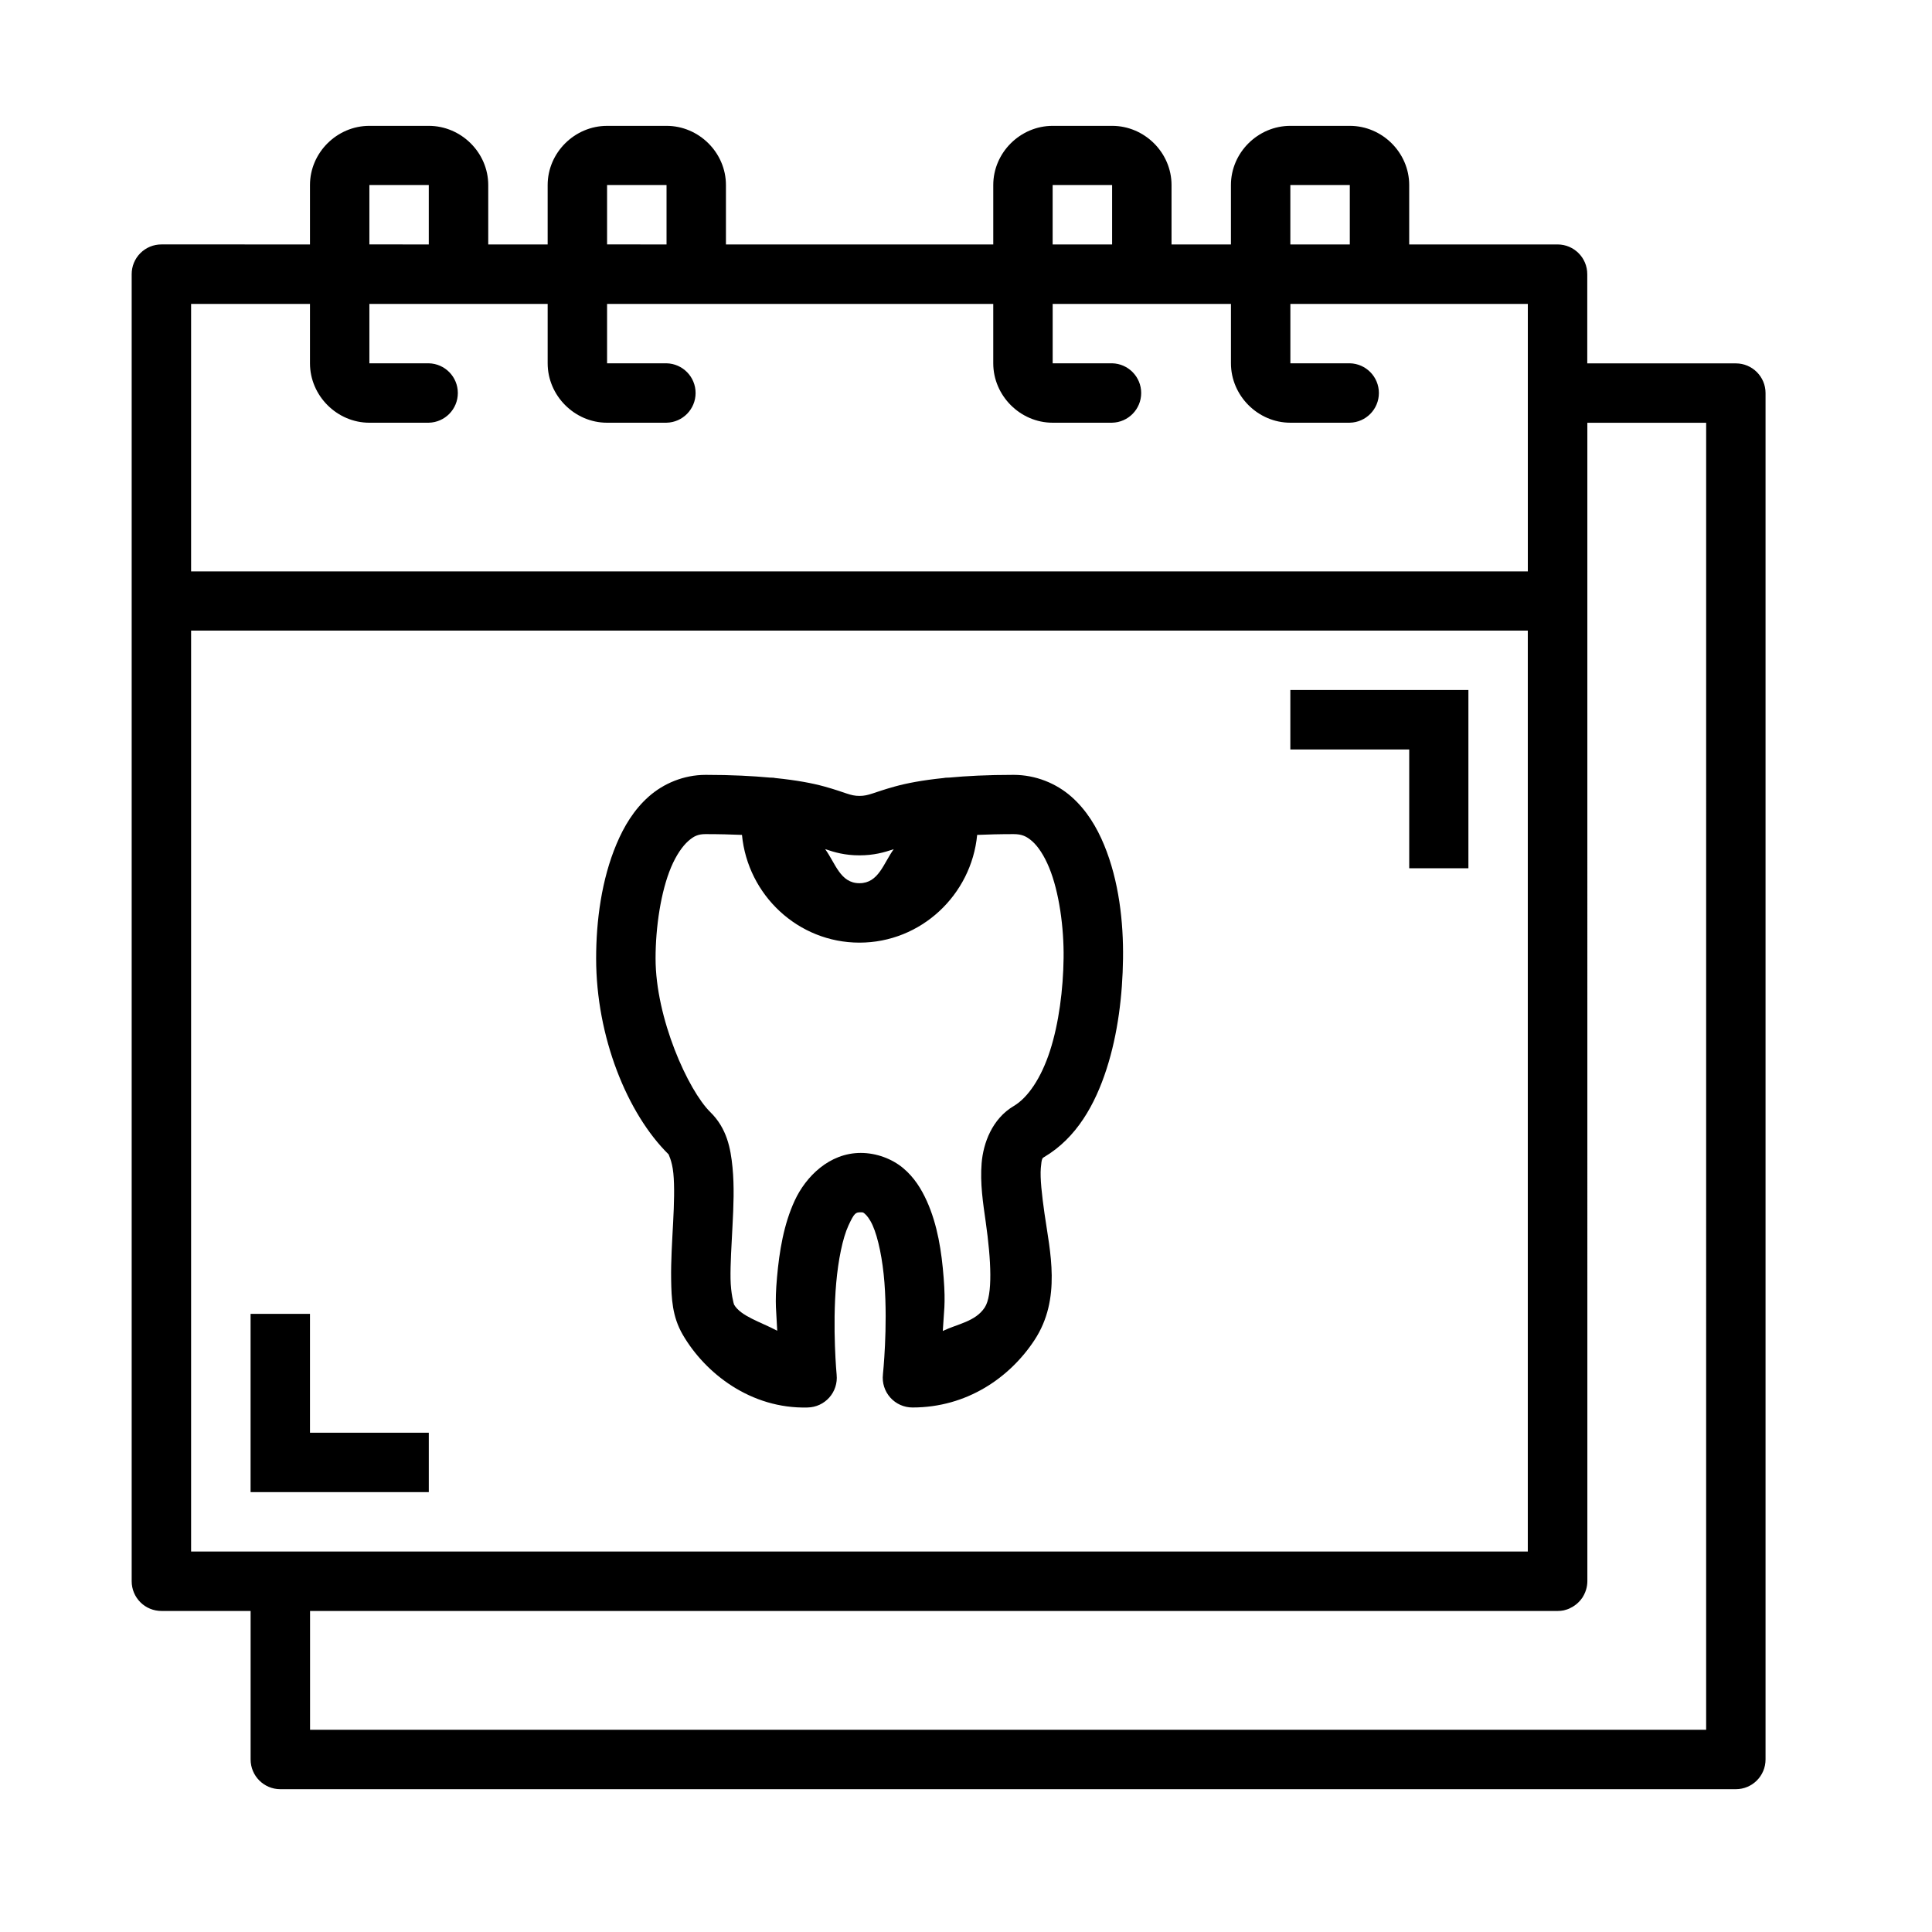
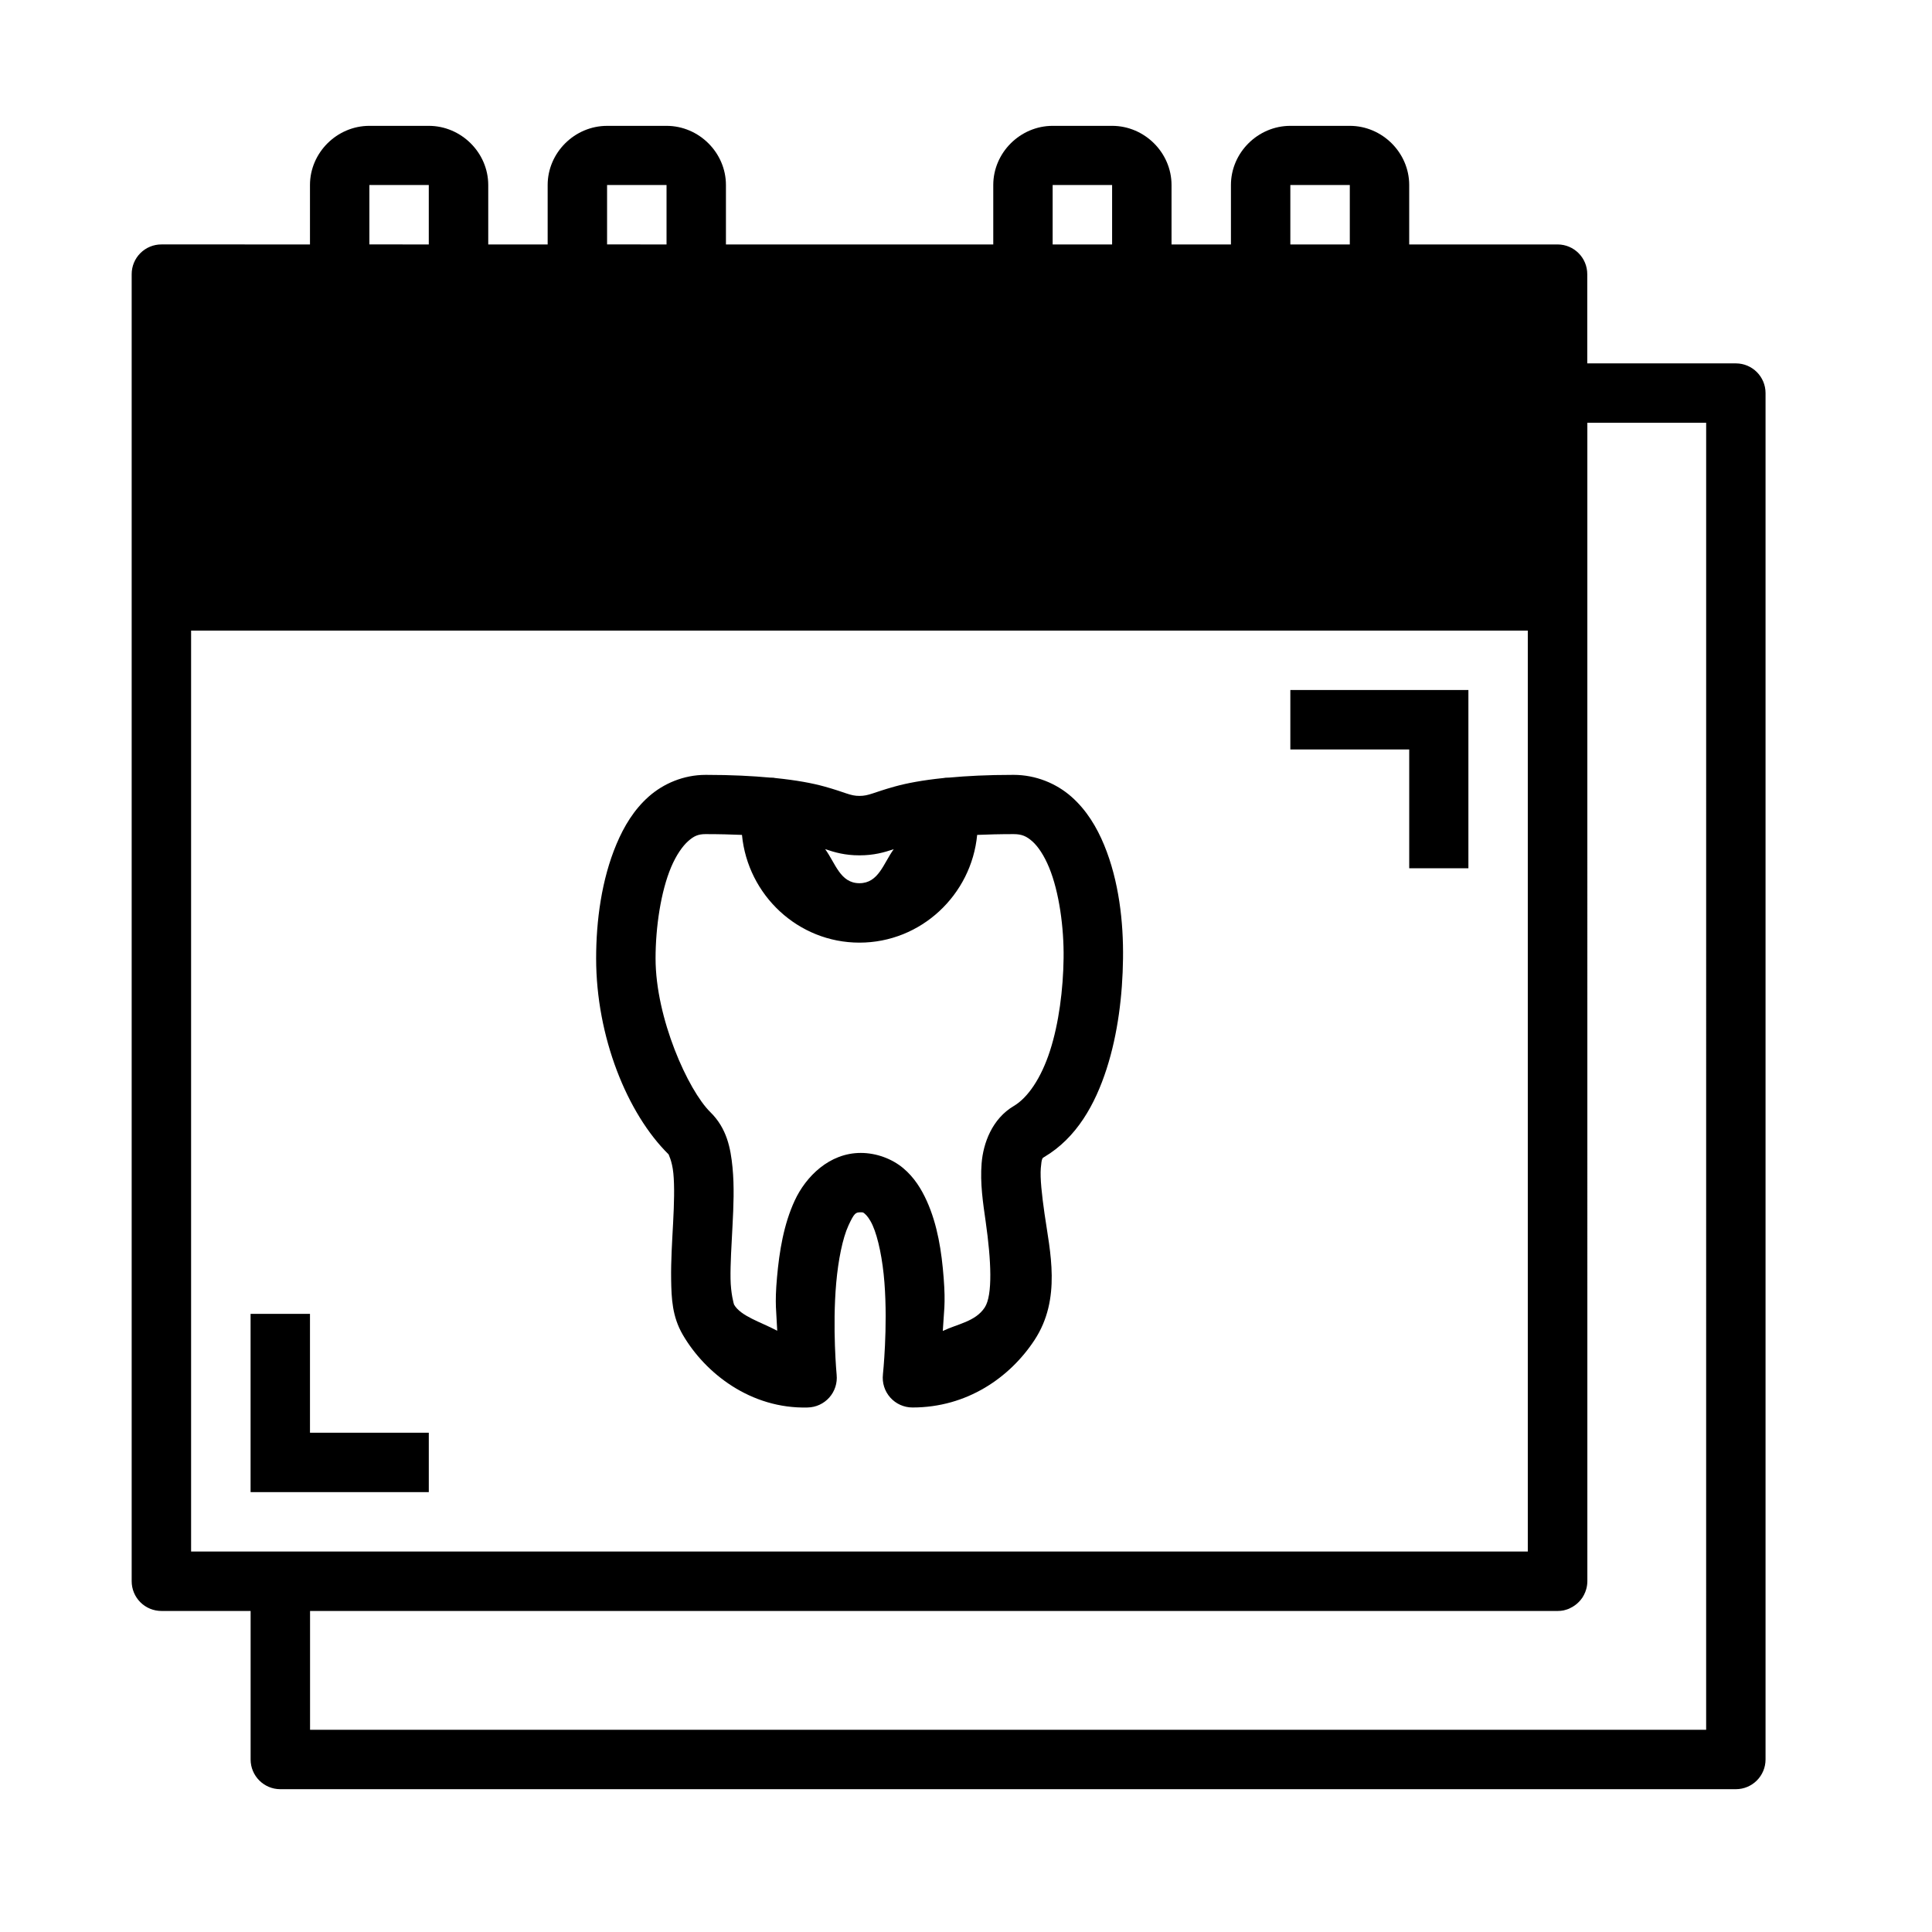
<svg xmlns="http://www.w3.org/2000/svg" fill="#000000" width="800px" height="800px" version="1.1" viewBox="144 144 512 512">
-   <path d="m241.89 177.35c-8.586 0-15.742 7.098-15.742 15.684v15.746l-39.348-0.004c-2.098-0.008-4.113 0.82-5.598 2.305s-2.312 3.5-2.305 5.598v346.34-0.004c-0.008 2.102 0.82 4.113 2.305 5.598s3.5 2.316 5.598 2.309h23.617v39.359c0 4.348 3.523 7.871 7.871 7.871h385.73c4.348 0 7.871-3.523 7.871-7.871v-362.11c0-4.348-3.523-7.871-7.871-7.871h-39.375v-23.617c0.016-4.348-3.496-7.887-7.844-7.902h-39.344v-15.746c0-8.586-7.156-15.684-15.742-15.684h-15.758c-8.586 0-15.742 7.098-15.742 15.684v15.746h-15.742v-15.746c0-8.586-7.156-15.684-15.742-15.684h-15.758c-8.586 0-15.742 7.098-15.742 15.684v15.746h-70.844v-15.746c0-8.586-7.156-15.684-15.742-15.684l-15.762 0.004c-8.586 0-15.742 7.098-15.742 15.684v15.746l-15.746-0.004v-15.746c0-8.586-7.172-15.684-15.758-15.684zm0 15.684h15.742v15.746l-15.742-0.004zm62.992 0h15.758v15.746l-15.758-0.004zm118.08 0h15.758v15.746h-15.758zm62.992 0h15.758v15.746h-15.758zm-291.31 31.504h31.504v15.742c0 8.586 7.156 15.746 15.742 15.746h15.742v-0.004c4.281-0.094 7.699-3.59 7.699-7.871s-3.418-7.777-7.699-7.871h-15.742v-15.742h47.246v15.742c0 8.586 7.156 15.746 15.742 15.746h15.758l0.004-0.004c4.281-0.094 7.699-3.59 7.699-7.871s-3.418-7.777-7.699-7.871h-15.758v-15.742h102.34v15.742c0 8.586 7.156 15.746 15.742 15.746h15.758l0.004-0.004c4.277-0.094 7.699-3.59 7.699-7.871s-3.422-7.777-7.699-7.871h-15.758v-15.742h47.246v15.742c0 8.586 7.156 15.746 15.742 15.746h15.758l0.004-0.004c4.277-0.094 7.699-3.59 7.699-7.871s-3.422-7.777-7.699-7.871h-15.758v-15.742h62.93v70.895l-354.25-0.004zm370.02 31.504h31.488l-0.004 346.37h-369.98v-31.488h330.64c0.523 0 1.043-0.051 1.555-0.148 0.254-0.059 0.504-0.129 0.754-0.211 0.09-0.027 0.184-0.059 0.273-0.09 0.156-0.055 0.312-0.113 0.461-0.176 0.008-0.008 0.012-0.012 0.02-0.016 0.117-0.059 0.234-0.117 0.352-0.18 0.203-0.098 0.406-0.207 0.602-0.324 0.59-0.352 1.133-0.781 1.613-1.277 0.184-0.184 0.359-0.379 0.523-0.582v-0.016c0.164-0.199 0.316-0.402 0.461-0.617v-0.016c0.137-0.219 0.266-0.441 0.383-0.676v-0.016c0.121-0.23 0.227-0.465 0.324-0.707v-0.016c0.094-0.238 0.176-0.477 0.246-0.723v-0.016c0.191-0.68 0.289-1.383 0.293-2.09zm-370.02 55.07h354.24v244.06h-354.24zm291.31 15.746v15.758h31.504v31.488h15.684v-47.246zm-154.98 22.492c-5.777 0-11.145 2.289-15.051 5.75-3.906 3.461-6.543 7.852-8.531 12.562-3.977 9.422-5.41 20.379-5.41 30.336 0 20.719 8.215 41.129 19.234 51.953-0.16-0.148 0.895 1.555 1.23 4.996 0.336 3.441 0.199 8.113-0.062 13.07-0.258 4.957-0.605 10.156-0.523 15.113 0.082 4.957 0.273 9.758 3.074 14.574 5.961 10.258 18.043 19.695 33.117 19.297l-0.004-0.004c2.195-0.043 4.273-1.004 5.731-2.648 1.457-1.645 2.16-3.82 1.941-6.008 0 0-1.172-12.441-0.109-24.398 0.531-5.981 1.68-11.793 3.242-15.176 1.566-3.383 1.926-3.492 3.258-3.492 0.664 0 0.648 0.031 1.105 0.414 0.461 0.383 1.27 1.332 2.031 3.012 1.516 3.363 2.676 9.195 3.137 15.176 0.922 11.957-0.398 24.34-0.398 24.34h0.004c-0.258 2.234 0.449 4.473 1.949 6.152 1.496 1.676 3.641 2.633 5.891 2.629 14.422 0 25.766-7.91 32.305-17.836 7.238-10.984 4.09-23.605 2.676-33.531-0.707-4.965-1.203-9.395-0.984-12.086 0.219-2.691 0.457-2.656 0.875-2.906 8.629-5.098 13.535-13.992 16.559-23.371 3.023-9.379 4.227-19.652 4.352-29.168 0.137-9.711-1.07-20.629-4.996-30.148-1.961-4.762-4.676-9.273-8.656-12.793s-9.434-5.812-15.344-5.812c-7.043 0-12.461 0.297-17.098 0.723-0.301-0.008-0.605 0.004-0.906 0.031-0.246 0.023-0.371 0.059-0.613 0.09-5.57 0.574-9.691 1.367-12.809 2.227-5.848 1.617-6.875 2.504-9.426 2.504-2.551 0-3.5-0.887-9.348-2.504-3.137-0.867-7.301-1.652-12.93-2.227-0.219-0.023-0.328-0.059-0.555-0.09-0.297-0.027-0.594-0.039-0.891-0.031-4.625-0.422-10.047-0.723-17.066-0.723zm0 15.699c3.691 0 6.832 0.09 9.656 0.207 1.52 15.918 14.836 28.551 31.133 28.551 16.297 0 29.672-12.633 31.195-28.551 2.824-0.117 5.965-0.207 9.656-0.207 2.168 0 3.418 0.555 4.949 1.906 1.535 1.355 3.148 3.762 4.473 6.981 2.652 6.438 3.941 15.918 3.828 24-0.109 8.277-1.25 17.246-3.598 24.523-2.348 7.277-5.891 12.449-9.594 14.637-5.746 3.394-8.102 9.852-8.531 15.176-0.434 5.324 0.367 10.488 1.09 15.574 1.449 10.176 1.883 19.387-0.277 22.664-2.469 3.746-7.234 4.344-11.102 6.211 0.262-5.137 0.785-6.91 0.23-14.066-0.535-6.953-1.613-14.051-4.473-20.387-1.43-3.168-3.34-6.273-6.273-8.719-2.934-2.445-7.051-4.012-11.223-4.012-8.344 0-14.57 6.293-17.496 12.609-2.926 6.316-4.086 13.453-4.703 20.402-0.641 7.188-0.145 8.973 0.062 14.113-4.398-2.332-9.648-3.84-11.438-6.918-0.062-0.117-0.871-2.926-0.938-6.856-0.062-3.934 0.258-8.926 0.523-14.055 0.27-5.129 0.496-10.406 0-15.469s-1.488-10.332-5.875-14.637c-5.871-5.766-14.516-24.852-14.516-40.73 0-8.34 1.414-17.77 4.121-24.184 1.355-3.207 3.031-5.586 4.535-6.918 1.504-1.332 2.621-1.844 4.582-1.844zm31.703 3.981c2.57 0.867 5.254 1.645 9.086 1.645 3.805 0 6.516-0.77 9.086-1.629-2.731 3.738-3.992 9.012-9.086 9.012-5.106 0-6.348-5.285-9.086-9.023zm-152.27 123.15v47.246h47.23v-15.746l-31.488 0.004v-31.504z" />
+   <path d="m241.89 177.35c-8.586 0-15.742 7.098-15.742 15.684v15.746l-39.348-0.004c-2.098-0.008-4.113 0.82-5.598 2.305s-2.312 3.5-2.305 5.598v346.34-0.004c-0.008 2.102 0.82 4.113 2.305 5.598s3.5 2.316 5.598 2.309h23.617v39.359c0 4.348 3.523 7.871 7.871 7.871h385.73c4.348 0 7.871-3.523 7.871-7.871v-362.11c0-4.348-3.523-7.871-7.871-7.871h-39.375v-23.617c0.016-4.348-3.496-7.887-7.844-7.902h-39.344v-15.746c0-8.586-7.156-15.684-15.742-15.684h-15.758c-8.586 0-15.742 7.098-15.742 15.684v15.746h-15.742v-15.746c0-8.586-7.156-15.684-15.742-15.684h-15.758c-8.586 0-15.742 7.098-15.742 15.684v15.746h-70.844v-15.746c0-8.586-7.156-15.684-15.742-15.684l-15.762 0.004c-8.586 0-15.742 7.098-15.742 15.684v15.746l-15.746-0.004v-15.746c0-8.586-7.172-15.684-15.758-15.684zm0 15.684h15.742v15.746l-15.742-0.004zm62.992 0h15.758v15.746l-15.758-0.004zm118.08 0h15.758v15.746h-15.758zm62.992 0h15.758v15.746h-15.758zm-291.31 31.504h31.504v15.742c0 8.586 7.156 15.746 15.742 15.746h15.742v-0.004c4.281-0.094 7.699-3.59 7.699-7.871s-3.418-7.777-7.699-7.871h-15.742v-15.742h47.246v15.742c0 8.586 7.156 15.746 15.742 15.746h15.758l0.004-0.004c4.281-0.094 7.699-3.59 7.699-7.871s-3.418-7.777-7.699-7.871h-15.758v-15.742h102.34v15.742c0 8.586 7.156 15.746 15.742 15.746h15.758l0.004-0.004c4.277-0.094 7.699-3.59 7.699-7.871s-3.422-7.777-7.699-7.871h-15.758v-15.742h47.246v15.742c0 8.586 7.156 15.746 15.742 15.746h15.758l0.004-0.004c4.277-0.094 7.699-3.59 7.699-7.871s-3.422-7.777-7.699-7.871h-15.758v-15.742h62.93l-354.25-0.004zm370.02 31.504h31.488l-0.004 346.37h-369.98v-31.488h330.64c0.523 0 1.043-0.051 1.555-0.148 0.254-0.059 0.504-0.129 0.754-0.211 0.09-0.027 0.184-0.059 0.273-0.09 0.156-0.055 0.312-0.113 0.461-0.176 0.008-0.008 0.012-0.012 0.02-0.016 0.117-0.059 0.234-0.117 0.352-0.18 0.203-0.098 0.406-0.207 0.602-0.324 0.59-0.352 1.133-0.781 1.613-1.277 0.184-0.184 0.359-0.379 0.523-0.582v-0.016c0.164-0.199 0.316-0.402 0.461-0.617v-0.016c0.137-0.219 0.266-0.441 0.383-0.676v-0.016c0.121-0.23 0.227-0.465 0.324-0.707v-0.016c0.094-0.238 0.176-0.477 0.246-0.723v-0.016c0.191-0.68 0.289-1.383 0.293-2.09zm-370.02 55.07h354.24v244.06h-354.24zm291.31 15.746v15.758h31.504v31.488h15.684v-47.246zm-154.98 22.492c-5.777 0-11.145 2.289-15.051 5.75-3.906 3.461-6.543 7.852-8.531 12.562-3.977 9.422-5.41 20.379-5.41 30.336 0 20.719 8.215 41.129 19.234 51.953-0.16-0.148 0.895 1.555 1.23 4.996 0.336 3.441 0.199 8.113-0.062 13.07-0.258 4.957-0.605 10.156-0.523 15.113 0.082 4.957 0.273 9.758 3.074 14.574 5.961 10.258 18.043 19.695 33.117 19.297l-0.004-0.004c2.195-0.043 4.273-1.004 5.731-2.648 1.457-1.645 2.16-3.82 1.941-6.008 0 0-1.172-12.441-0.109-24.398 0.531-5.981 1.68-11.793 3.242-15.176 1.566-3.383 1.926-3.492 3.258-3.492 0.664 0 0.648 0.031 1.105 0.414 0.461 0.383 1.27 1.332 2.031 3.012 1.516 3.363 2.676 9.195 3.137 15.176 0.922 11.957-0.398 24.34-0.398 24.34h0.004c-0.258 2.234 0.449 4.473 1.949 6.152 1.496 1.676 3.641 2.633 5.891 2.629 14.422 0 25.766-7.91 32.305-17.836 7.238-10.984 4.09-23.605 2.676-33.531-0.707-4.965-1.203-9.395-0.984-12.086 0.219-2.691 0.457-2.656 0.875-2.906 8.629-5.098 13.535-13.992 16.559-23.371 3.023-9.379 4.227-19.652 4.352-29.168 0.137-9.711-1.07-20.629-4.996-30.148-1.961-4.762-4.676-9.273-8.656-12.793s-9.434-5.812-15.344-5.812c-7.043 0-12.461 0.297-17.098 0.723-0.301-0.008-0.605 0.004-0.906 0.031-0.246 0.023-0.371 0.059-0.613 0.09-5.57 0.574-9.691 1.367-12.809 2.227-5.848 1.617-6.875 2.504-9.426 2.504-2.551 0-3.5-0.887-9.348-2.504-3.137-0.867-7.301-1.652-12.93-2.227-0.219-0.023-0.328-0.059-0.555-0.09-0.297-0.027-0.594-0.039-0.891-0.031-4.625-0.422-10.047-0.723-17.066-0.723zm0 15.699c3.691 0 6.832 0.09 9.656 0.207 1.52 15.918 14.836 28.551 31.133 28.551 16.297 0 29.672-12.633 31.195-28.551 2.824-0.117 5.965-0.207 9.656-0.207 2.168 0 3.418 0.555 4.949 1.906 1.535 1.355 3.148 3.762 4.473 6.981 2.652 6.438 3.941 15.918 3.828 24-0.109 8.277-1.25 17.246-3.598 24.523-2.348 7.277-5.891 12.449-9.594 14.637-5.746 3.394-8.102 9.852-8.531 15.176-0.434 5.324 0.367 10.488 1.09 15.574 1.449 10.176 1.883 19.387-0.277 22.664-2.469 3.746-7.234 4.344-11.102 6.211 0.262-5.137 0.785-6.91 0.23-14.066-0.535-6.953-1.613-14.051-4.473-20.387-1.43-3.168-3.34-6.273-6.273-8.719-2.934-2.445-7.051-4.012-11.223-4.012-8.344 0-14.57 6.293-17.496 12.609-2.926 6.316-4.086 13.453-4.703 20.402-0.641 7.188-0.145 8.973 0.062 14.113-4.398-2.332-9.648-3.84-11.438-6.918-0.062-0.117-0.871-2.926-0.938-6.856-0.062-3.934 0.258-8.926 0.523-14.055 0.27-5.129 0.496-10.406 0-15.469s-1.488-10.332-5.875-14.637c-5.871-5.766-14.516-24.852-14.516-40.73 0-8.34 1.414-17.77 4.121-24.184 1.355-3.207 3.031-5.586 4.535-6.918 1.504-1.332 2.621-1.844 4.582-1.844zm31.703 3.981c2.57 0.867 5.254 1.645 9.086 1.645 3.805 0 6.516-0.77 9.086-1.629-2.731 3.738-3.992 9.012-9.086 9.012-5.106 0-6.348-5.285-9.086-9.023zm-152.27 123.15v47.246h47.23v-15.746l-31.488 0.004v-31.504z" />
</svg>